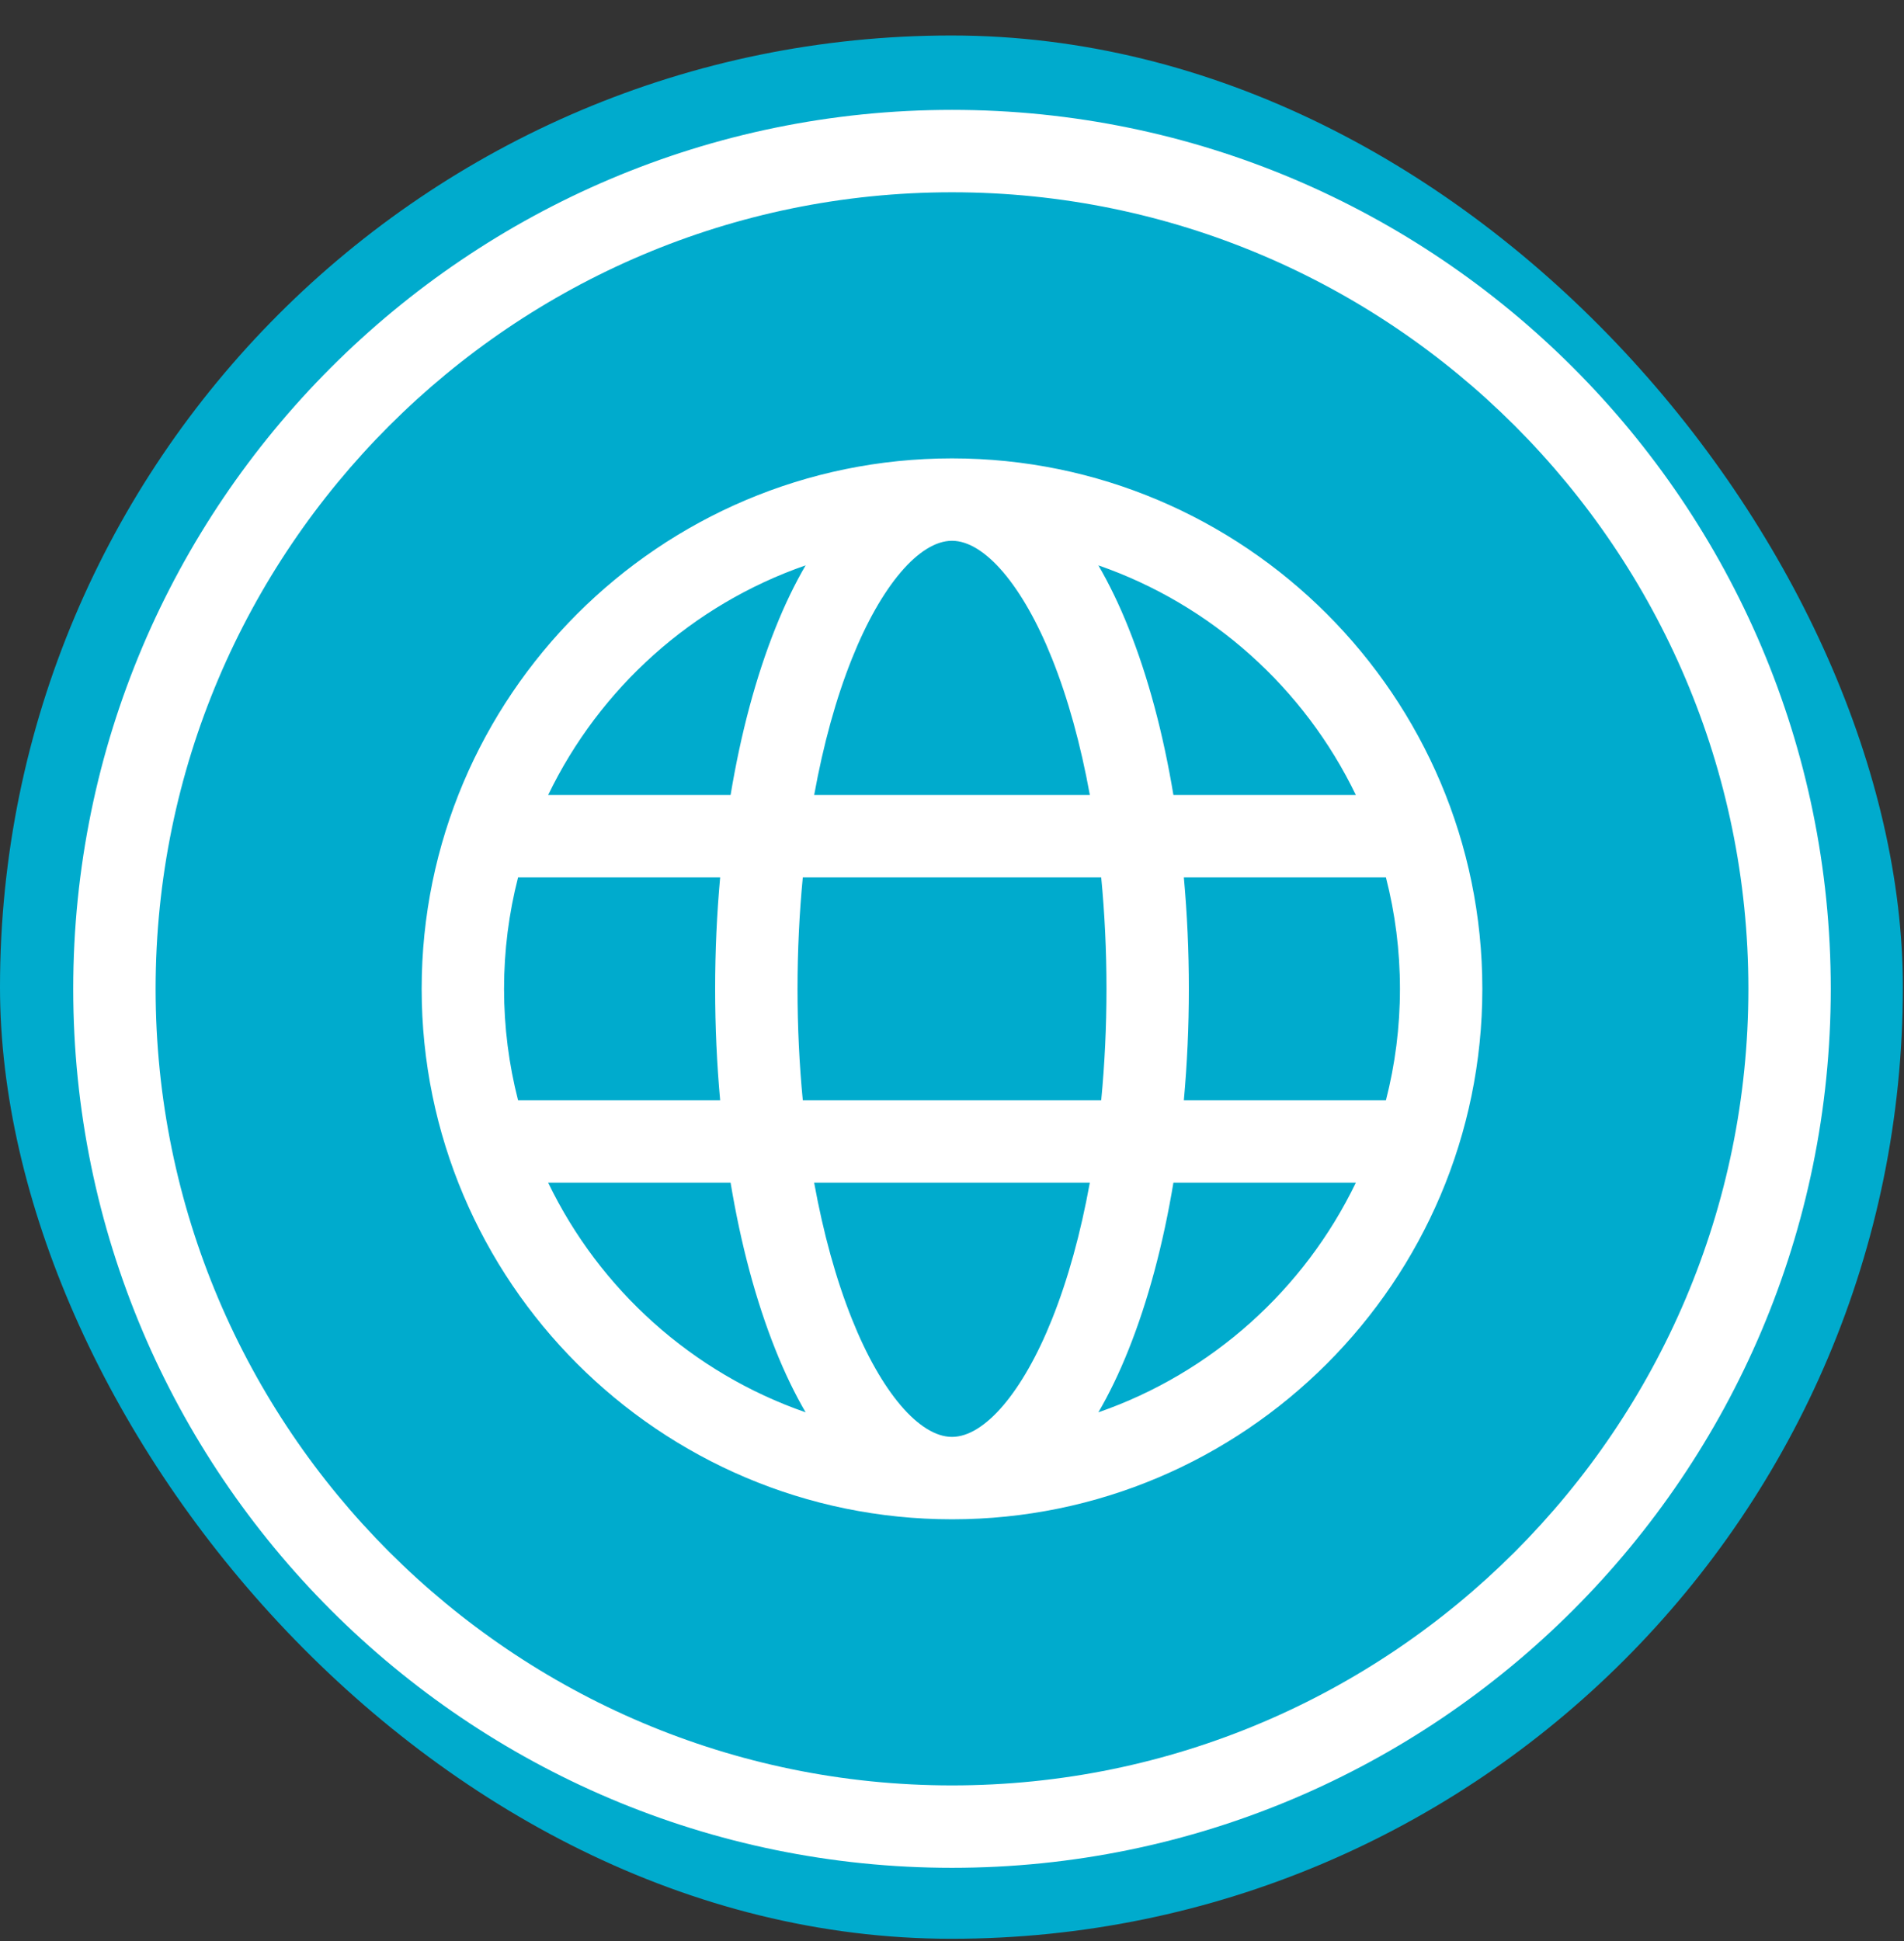
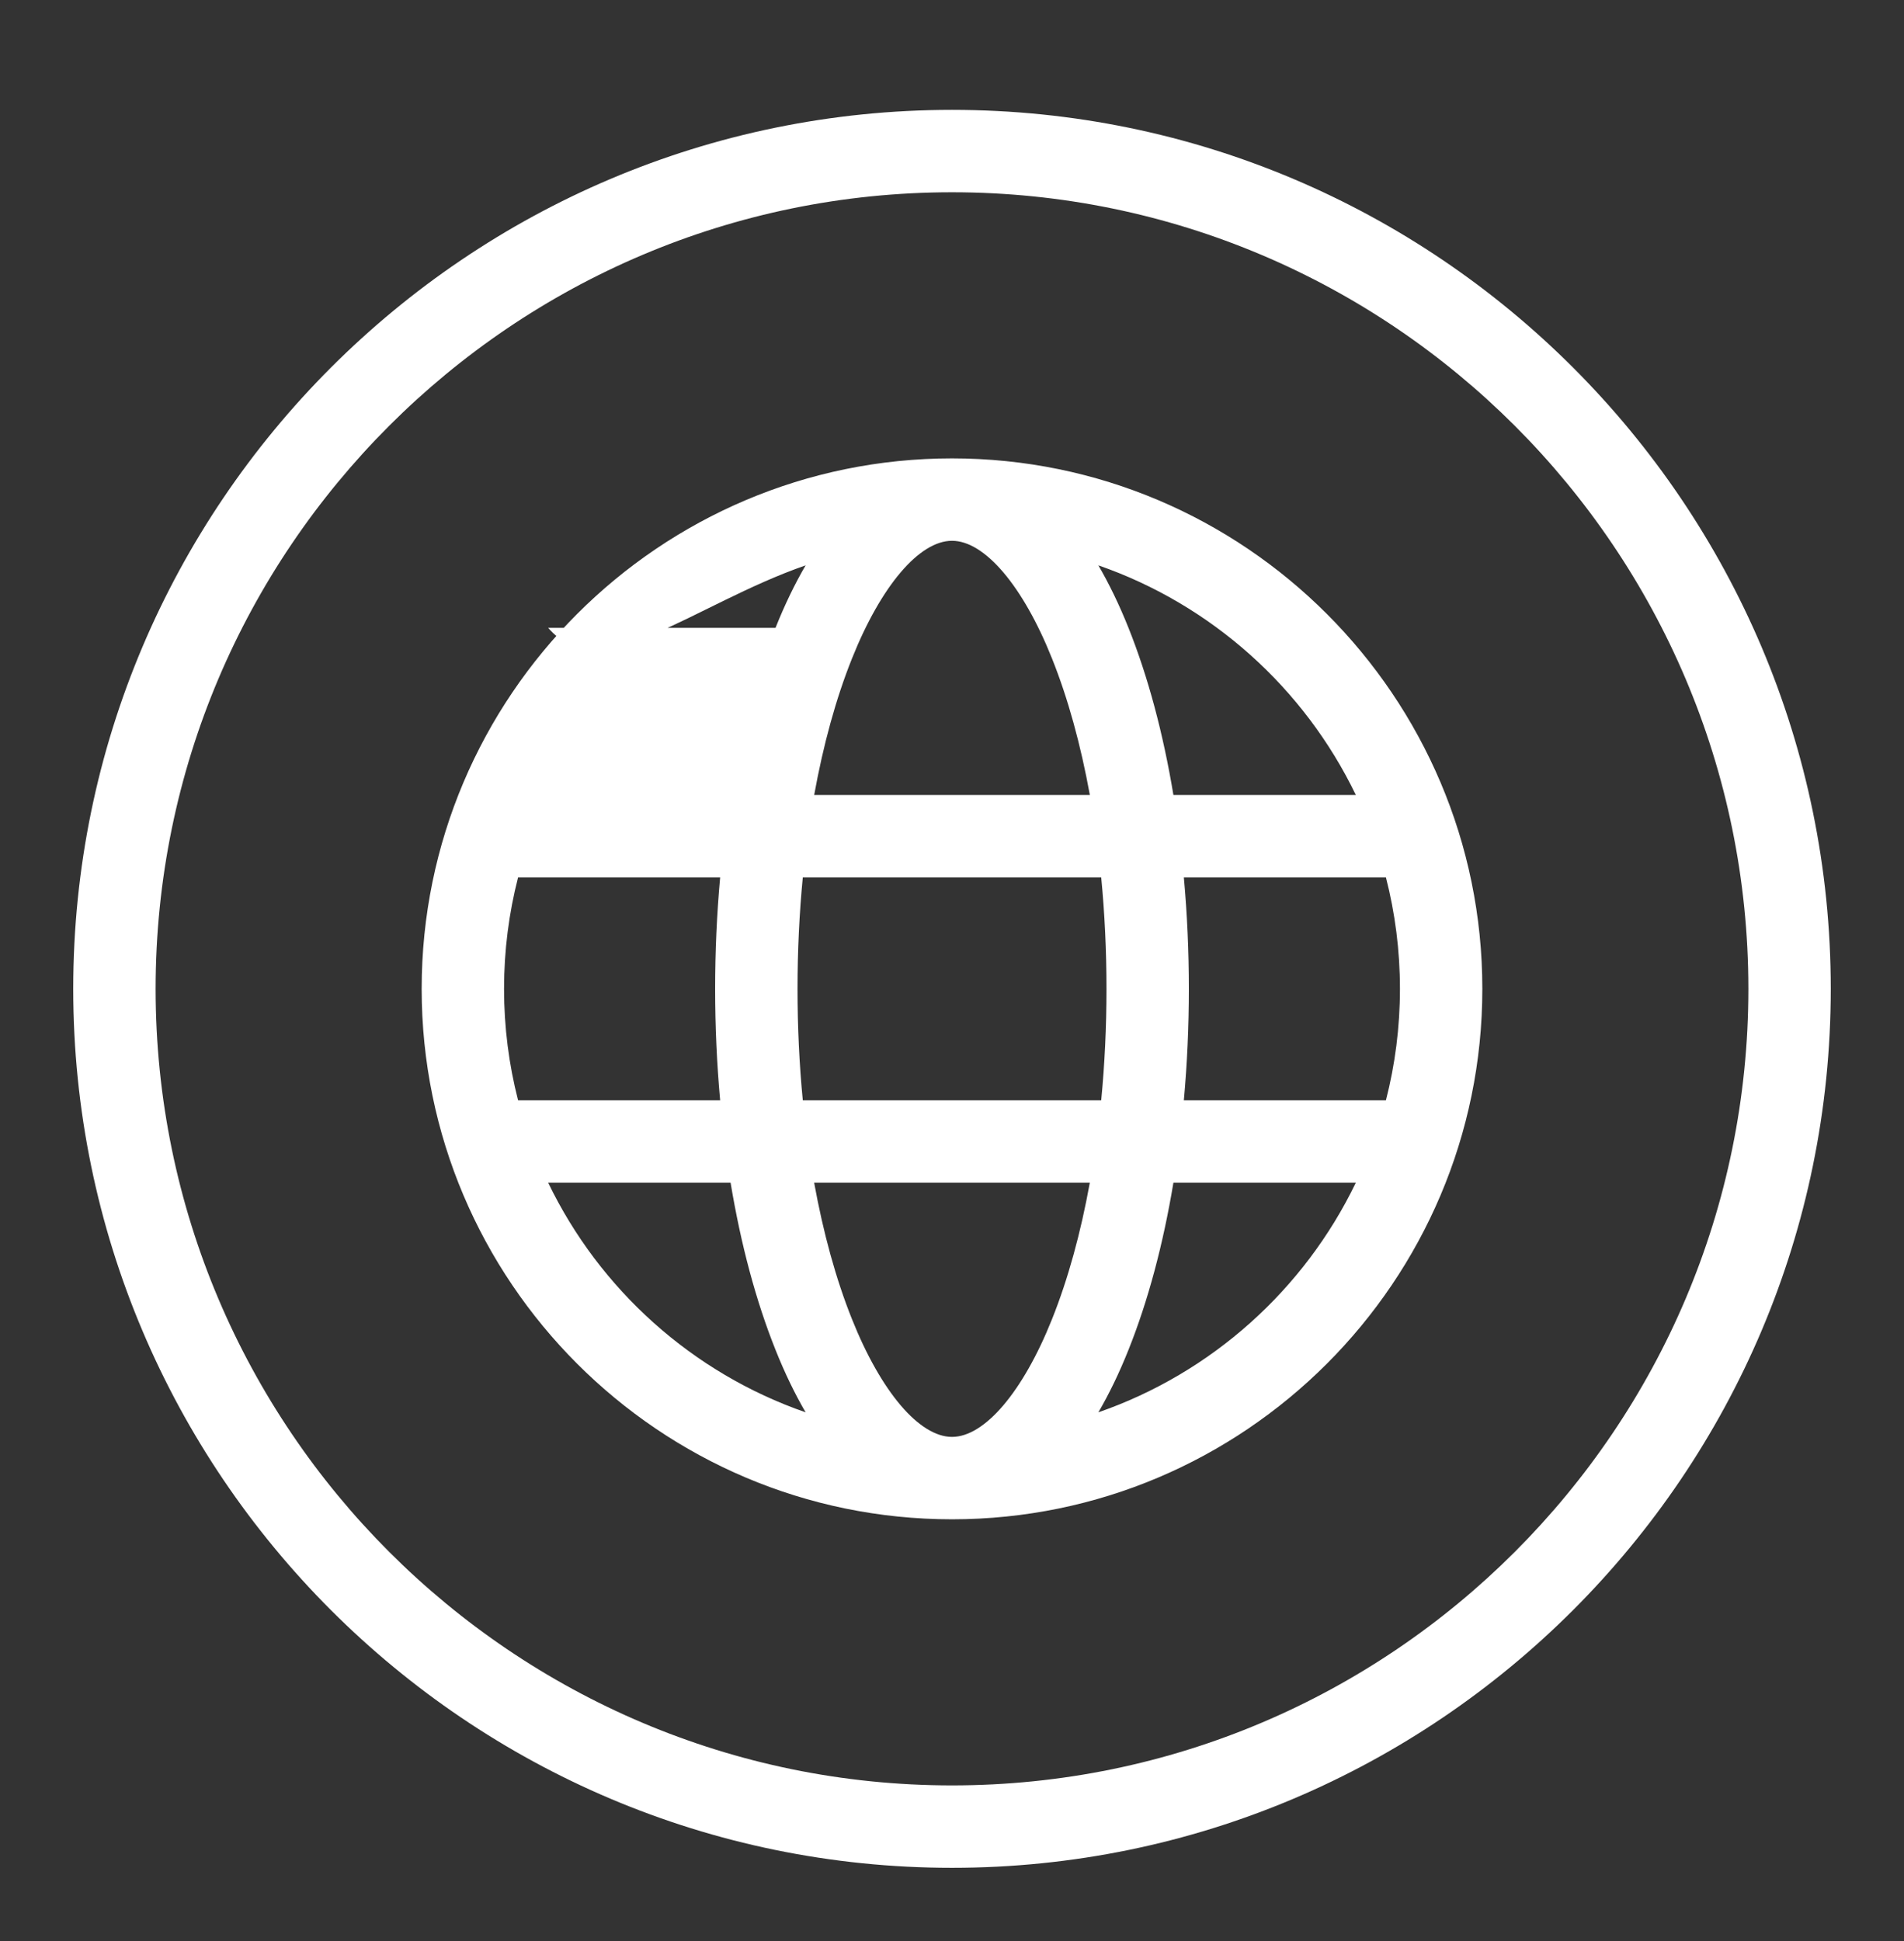
<svg xmlns="http://www.w3.org/2000/svg" width="52" height="53" viewBox="0 0 52 53" fill="none">
  <rect x="0" y="0" width="52" height="53" fill="#333333" stroke="none" />
-   <rect y="0.969" width="51.969" height="51.969" rx="25.984" fill="#00ABCD" />
  <g clip-path="url(#clip0_60_10294)">
-     <path d="M26 3C12.766 3 2 13.766 2 27C2 40.234 12.766 51 26 51C39.234 51 50 40.234 50 27C50 13.766 39.234 3 26 3ZM26 48.75C14.007 48.75 4.25 38.993 4.25 27C4.25 15.007 14.007 5.25 26 5.25C37.993 5.25 47.75 15.007 47.75 27C47.75 38.993 37.993 48.75 26 48.75ZM26 12.516C18.013 12.516 11.516 19.013 11.516 27C11.516 34.987 18.013 41.484 26 41.484C33.987 41.484 40.484 34.987 40.484 27C40.484 19.013 33.987 12.516 26 12.516ZM37.029 21.707H32.047C31.768 20.027 31.355 18.479 30.82 17.143C30.569 16.514 30.293 15.945 29.998 15.437C33.09 16.509 35.622 18.788 37.029 21.707ZM38.234 27C38.234 28.05 38.101 29.07 37.851 30.043H32.332C32.422 29.053 32.469 28.035 32.469 27C32.469 25.965 32.422 24.947 32.332 23.957H37.851C38.101 24.93 38.234 25.95 38.234 27ZM26 39.234C25.108 39.234 24.061 38.003 23.269 36.021C22.831 34.928 22.485 33.666 22.235 32.293H29.764C29.515 33.666 29.169 34.928 28.731 36.021C27.939 38.003 26.892 39.234 26 39.234ZM21.925 30.043C21.83 29.06 21.781 28.04 21.781 27C21.781 25.96 21.831 24.94 21.925 23.957H30.075C30.17 24.94 30.219 25.96 30.219 27C30.219 28.04 30.17 29.06 30.075 30.043H21.925ZM13.766 27C13.766 25.95 13.899 24.93 14.149 23.957H19.668C19.578 24.947 19.531 25.965 19.531 27C19.531 28.035 19.578 29.053 19.668 30.043H14.149C13.899 29.07 13.766 28.05 13.766 27ZM26 14.766C26.892 14.766 27.939 15.997 28.731 17.979C29.169 19.072 29.515 20.334 29.765 21.707H22.236C22.485 20.334 22.831 19.072 23.269 17.979C24.061 15.997 25.108 14.766 26 14.766ZM22.002 15.437C21.706 15.945 21.431 16.514 21.18 17.143C20.645 18.479 20.232 20.027 19.953 21.707H14.971C16.378 18.788 18.91 16.509 22.002 15.437ZM14.971 32.293H19.953C20.232 33.973 20.645 35.521 21.18 36.857C21.431 37.486 21.706 38.055 22.002 38.563C18.91 37.491 16.378 35.212 14.971 32.293ZM29.998 38.563C30.294 38.055 30.569 37.486 30.82 36.857C31.355 35.521 31.768 33.972 32.047 32.293H37.029C35.622 35.212 33.09 37.491 29.998 38.563Z" fill="white" />
+     <path d="M26 3C12.766 3 2 13.766 2 27C2 40.234 12.766 51 26 51C39.234 51 50 40.234 50 27C50 13.766 39.234 3 26 3ZM26 48.75C14.007 48.75 4.25 38.993 4.25 27C4.25 15.007 14.007 5.25 26 5.25C37.993 5.25 47.75 15.007 47.75 27C47.75 38.993 37.993 48.75 26 48.75ZM26 12.516C18.013 12.516 11.516 19.013 11.516 27C11.516 34.987 18.013 41.484 26 41.484C33.987 41.484 40.484 34.987 40.484 27C40.484 19.013 33.987 12.516 26 12.516ZM37.029 21.707H32.047C31.768 20.027 31.355 18.479 30.82 17.143C30.569 16.514 30.293 15.945 29.998 15.437C33.09 16.509 35.622 18.788 37.029 21.707ZM38.234 27C38.234 28.05 38.101 29.07 37.851 30.043H32.332C32.422 29.053 32.469 28.035 32.469 27C32.469 25.965 32.422 24.947 32.332 23.957H37.851C38.101 24.93 38.234 25.95 38.234 27ZM26 39.234C25.108 39.234 24.061 38.003 23.269 36.021C22.831 34.928 22.485 33.666 22.235 32.293H29.764C29.515 33.666 29.169 34.928 28.731 36.021C27.939 38.003 26.892 39.234 26 39.234ZM21.925 30.043C21.83 29.06 21.781 28.04 21.781 27C21.781 25.96 21.831 24.94 21.925 23.957H30.075C30.17 24.94 30.219 25.96 30.219 27C30.219 28.04 30.17 29.06 30.075 30.043H21.925ZM13.766 27C13.766 25.95 13.899 24.93 14.149 23.957H19.668C19.578 24.947 19.531 25.965 19.531 27C19.531 28.035 19.578 29.053 19.668 30.043H14.149C13.899 29.07 13.766 28.05 13.766 27ZM26 14.766C26.892 14.766 27.939 15.997 28.731 17.979C29.169 19.072 29.515 20.334 29.765 21.707H22.236C22.485 20.334 22.831 19.072 23.269 17.979C24.061 15.997 25.108 14.766 26 14.766ZM22.002 15.437C21.706 15.945 21.431 16.514 21.18 17.143H14.971C16.378 18.788 18.91 16.509 22.002 15.437ZM14.971 32.293H19.953C20.232 33.973 20.645 35.521 21.18 36.857C21.431 37.486 21.706 38.055 22.002 38.563C18.91 37.491 16.378 35.212 14.971 32.293ZM29.998 38.563C30.294 38.055 30.569 37.486 30.82 36.857C31.355 35.521 31.768 33.972 32.047 32.293H37.029C35.622 35.212 33.09 37.491 29.998 38.563Z" fill="white" />
  </g>
  <defs>
    <clipPath id="clip0_60_10294">
      <rect width="48" height="48" fill="white" transform="translate(2 3)" />
    </clipPath>
  </defs>
</svg>